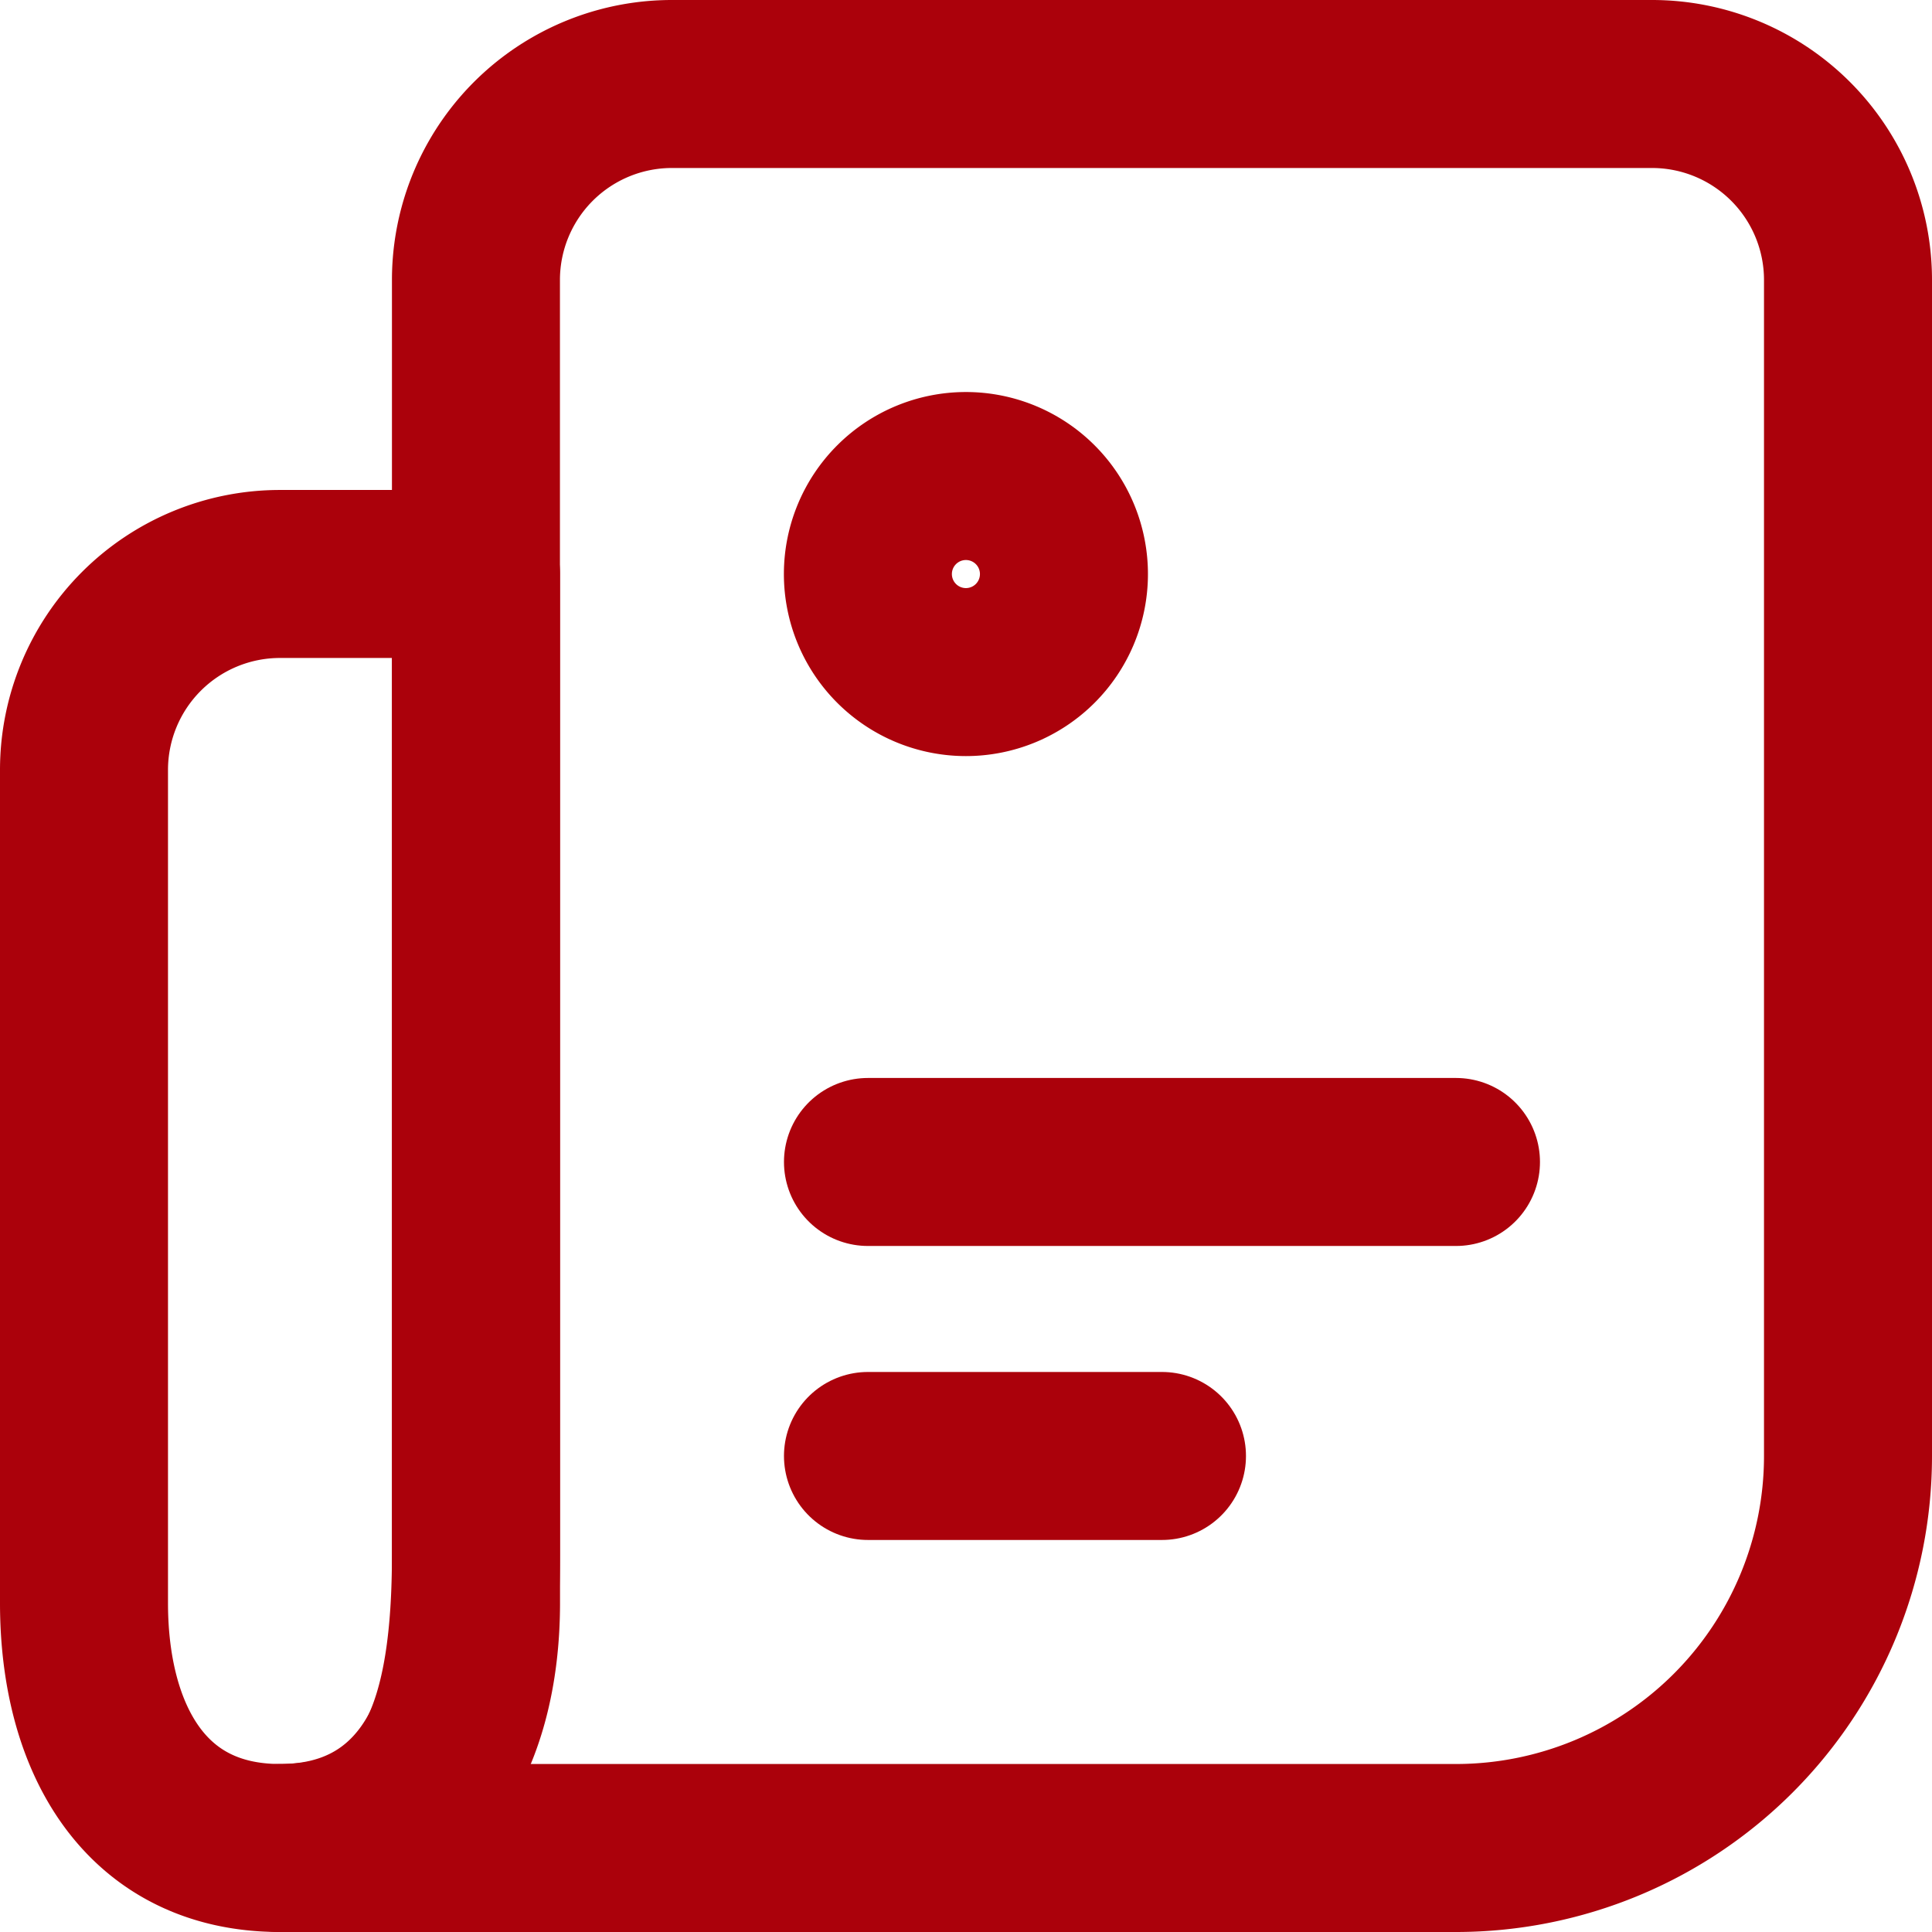
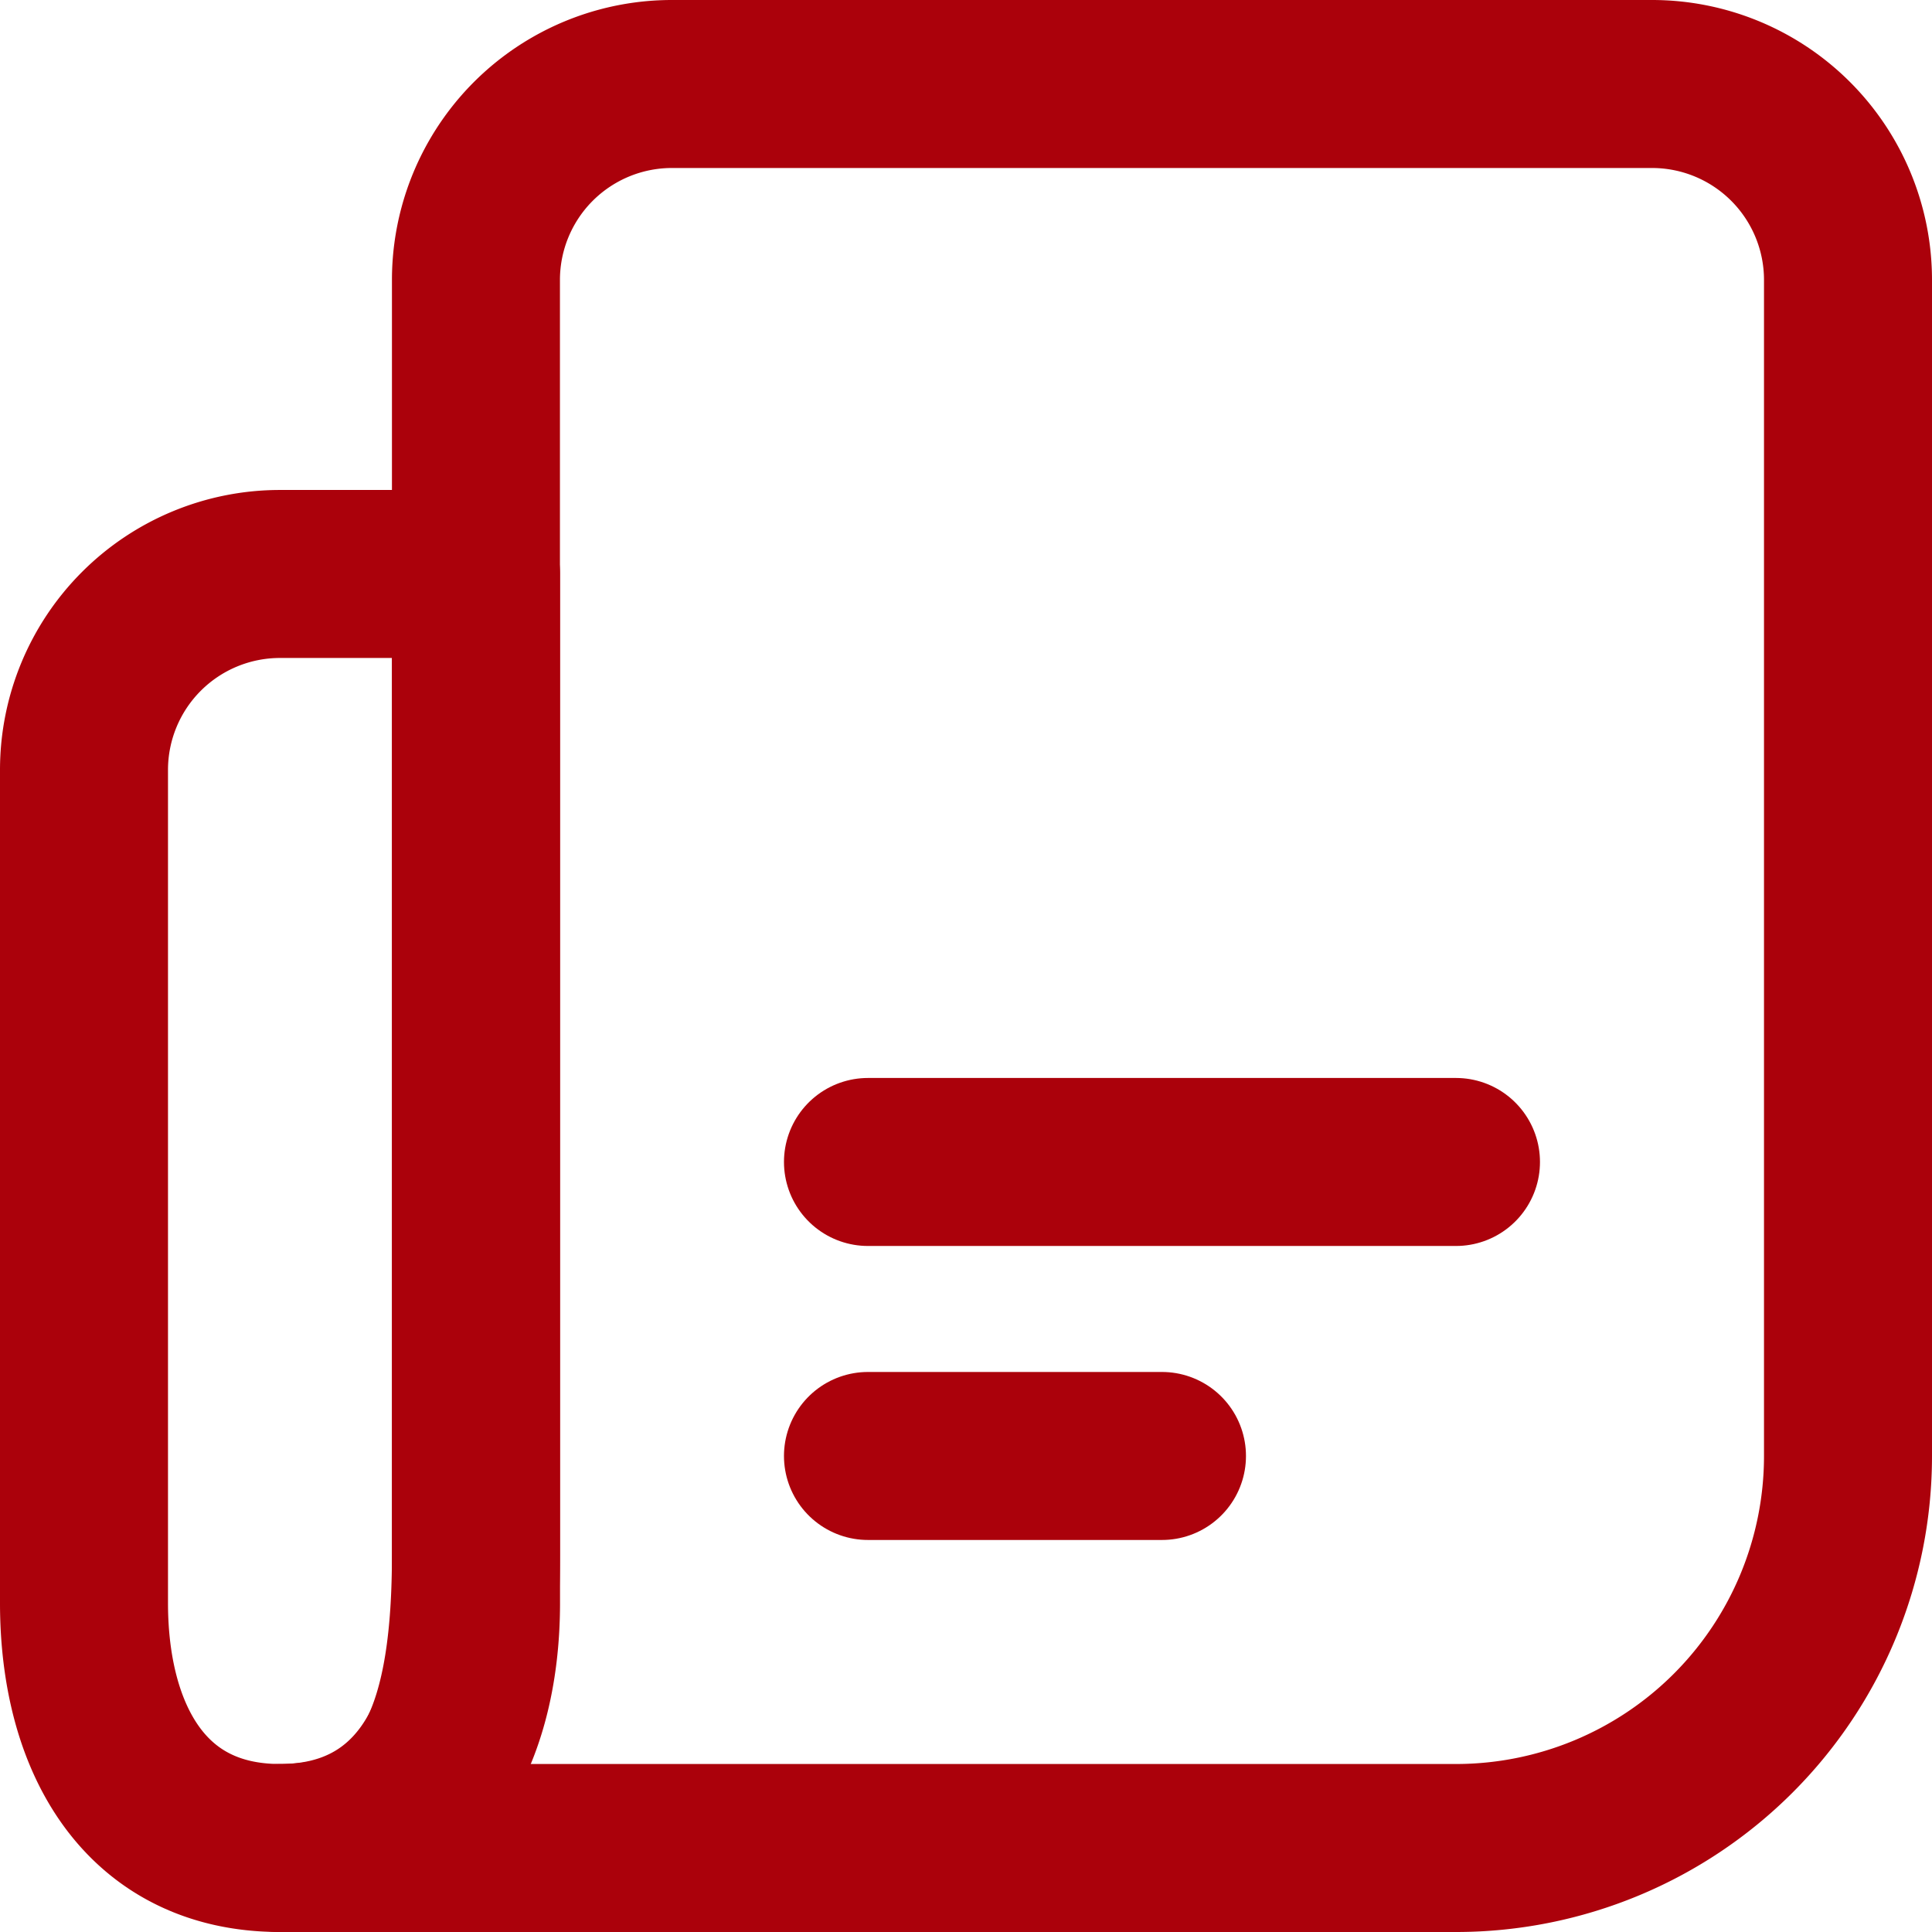
<svg xmlns="http://www.w3.org/2000/svg" width="23" height="23" viewBox="0 0 23 23">
  <g id="Icon_akar-newspaper" data-name="Icon akar-newspaper" transform="translate(-1.625 -1.625)">
    <path id="パス_9261" data-name="パス 9261" d="M4.375,23.625h14a4.667,4.667,0,0,0,4.667-4.667v-14a2.333,2.333,0,0,0-2.333-2.333H9.042A2.333,2.333,0,0,0,6.708,4.958V20.125C6.708,22.058,6.308,23.625,4.375,23.625Z" transform="translate(0.583)" fill="none" stroke="#ab010b" stroke-linecap="round" stroke-linejoin="round" stroke-width="2" />
    <path id="パス_9262" data-name="パス 9262" d="M2.625,9.333A2.333,2.333,0,0,1,4.958,7H7.292V19.25c0,1.61-.723,2.917-2.333,2.917S2.625,20.86,2.625,19.25Z" transform="translate(0 1.458)" fill="none" stroke="#ab010b" stroke-linecap="round" stroke-linejoin="round" stroke-width="2" />
-     <path id="パス_9263" data-name="パス 9263" d="M11.958,7.292a1.167,1.167,0,1,1-1.167-1.167,1.167,1.167,0,0,1,1.167,1.167Z" transform="translate(2.333 1.167)" fill="none" stroke="#ab010b" stroke-linecap="round" stroke-width="2" />
    <path id="パス_9264" data-name="パス 9264" d="M9.625,12.25h7m-7,3.5h3.5" transform="translate(2.333 3.208)" fill="none" stroke="#ab010b" stroke-linecap="round" stroke-width="2" />
  </g>
</svg>